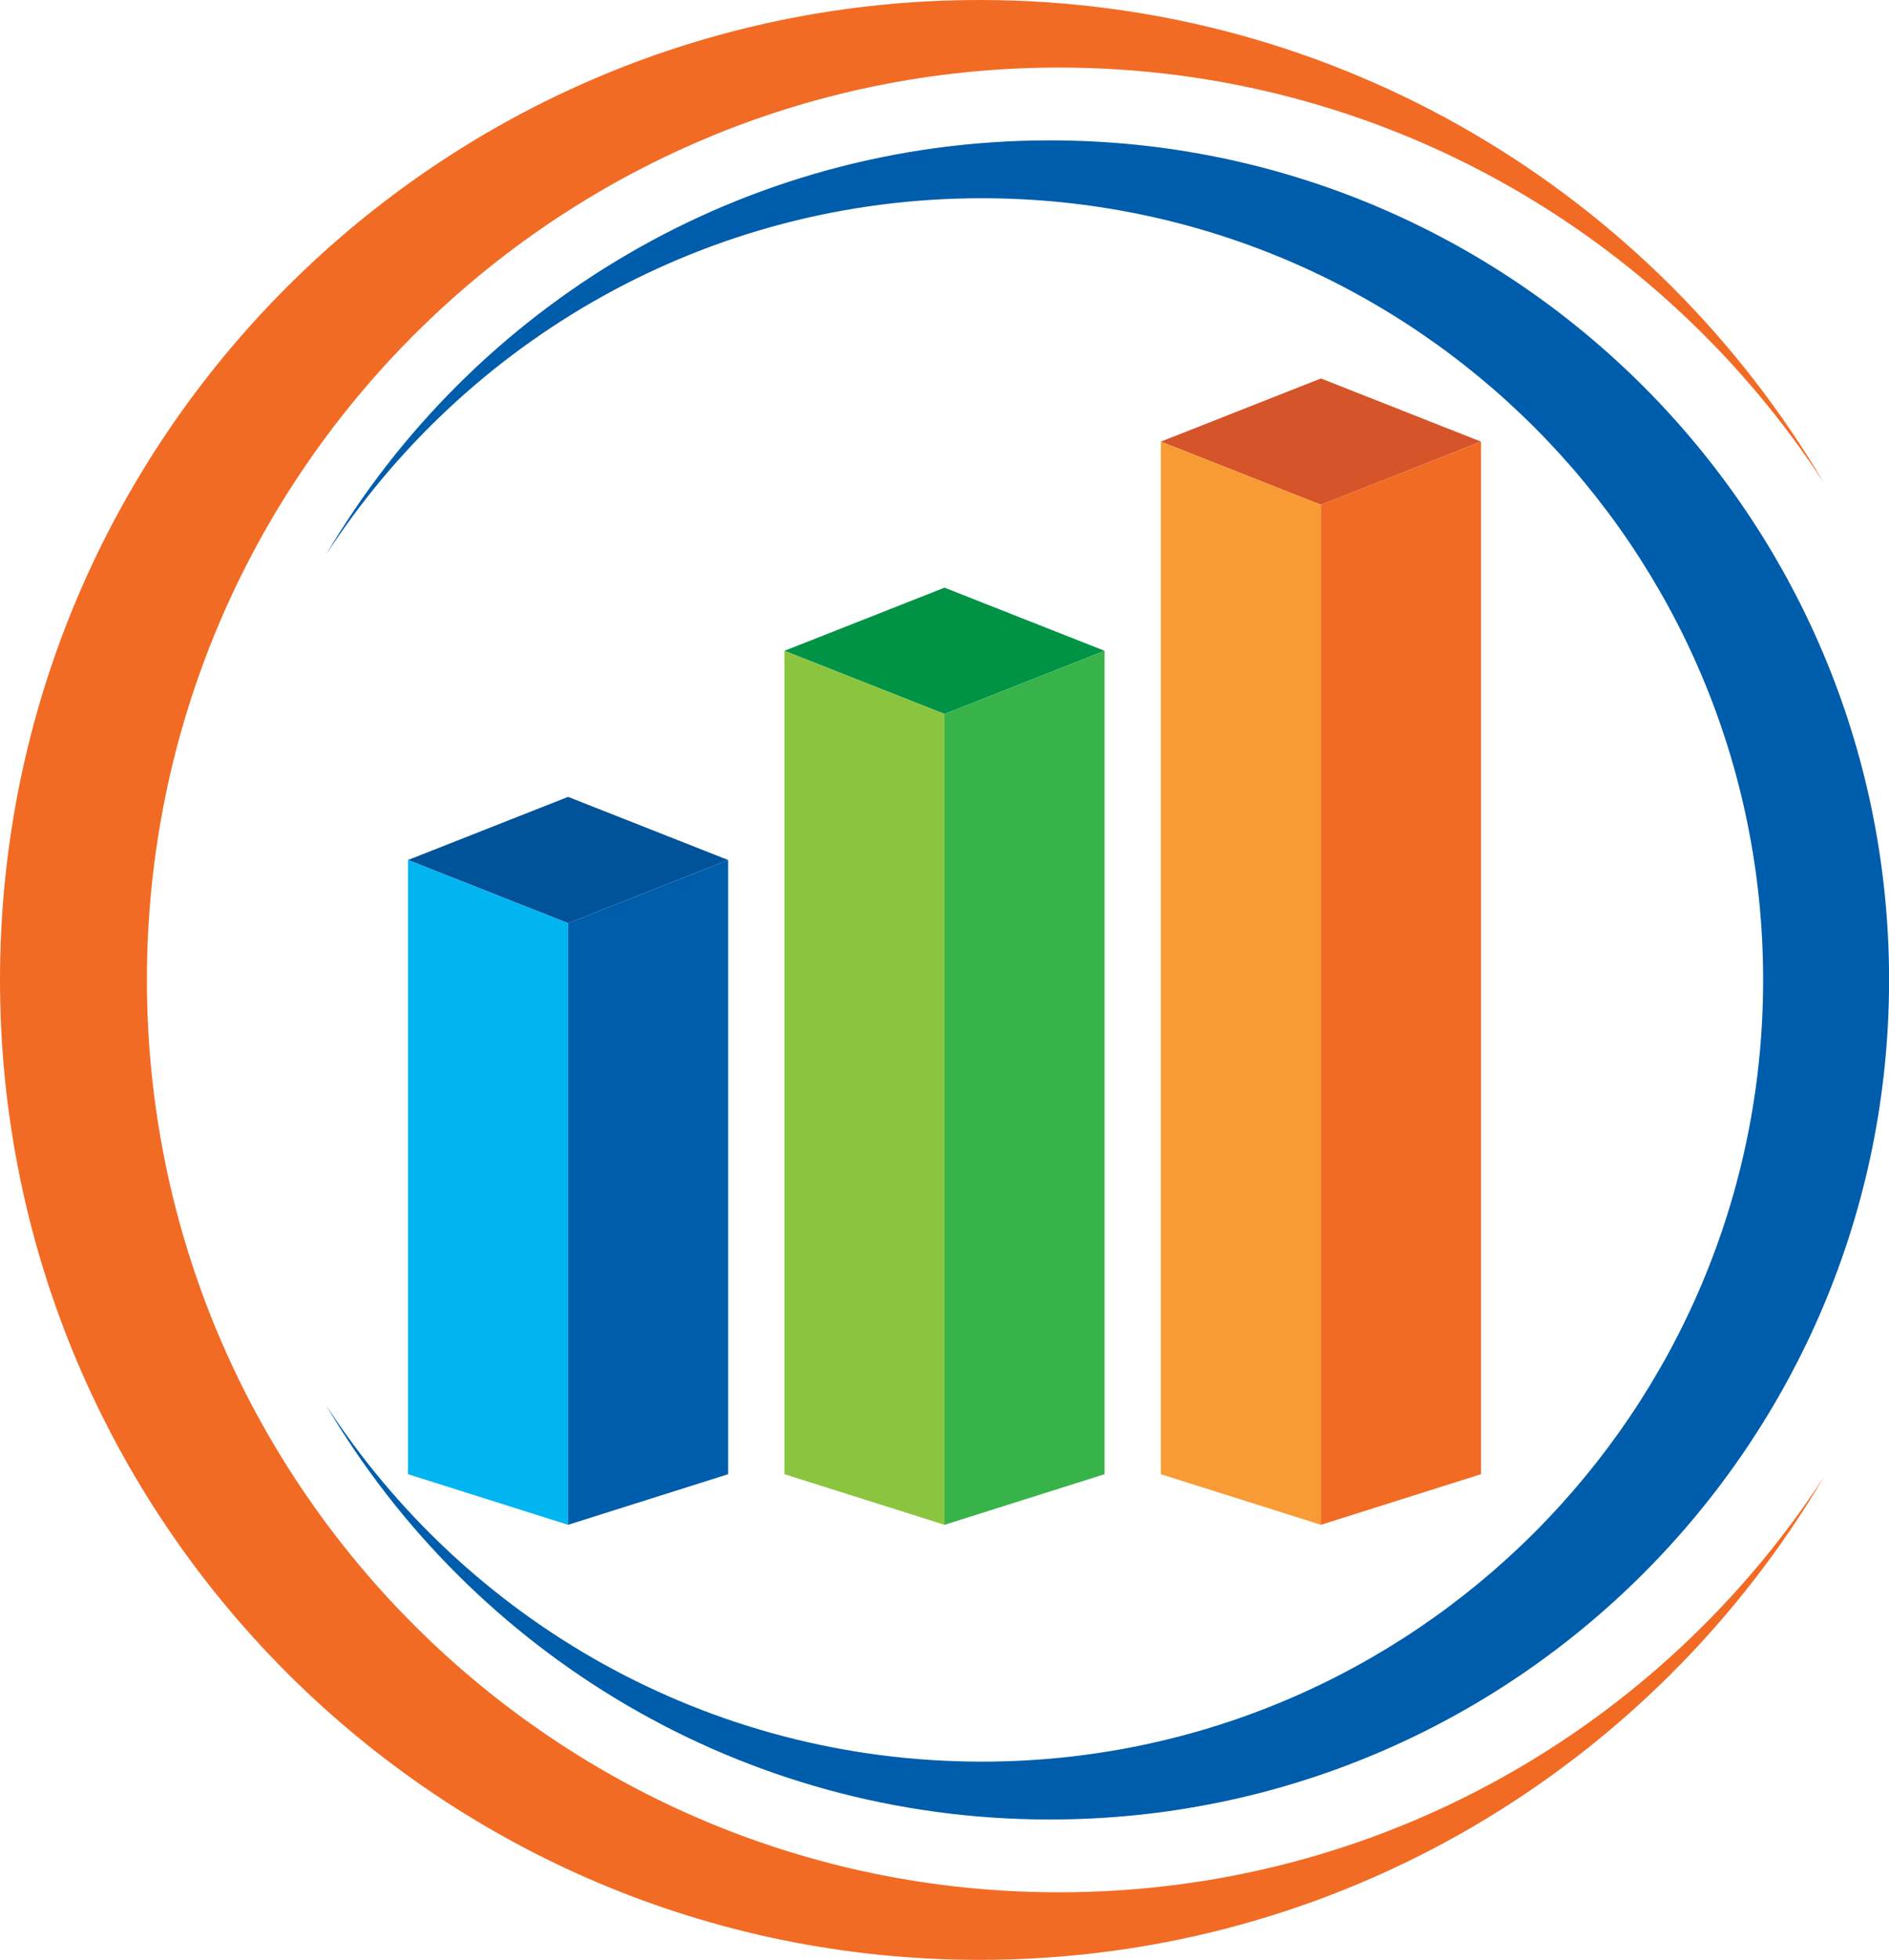
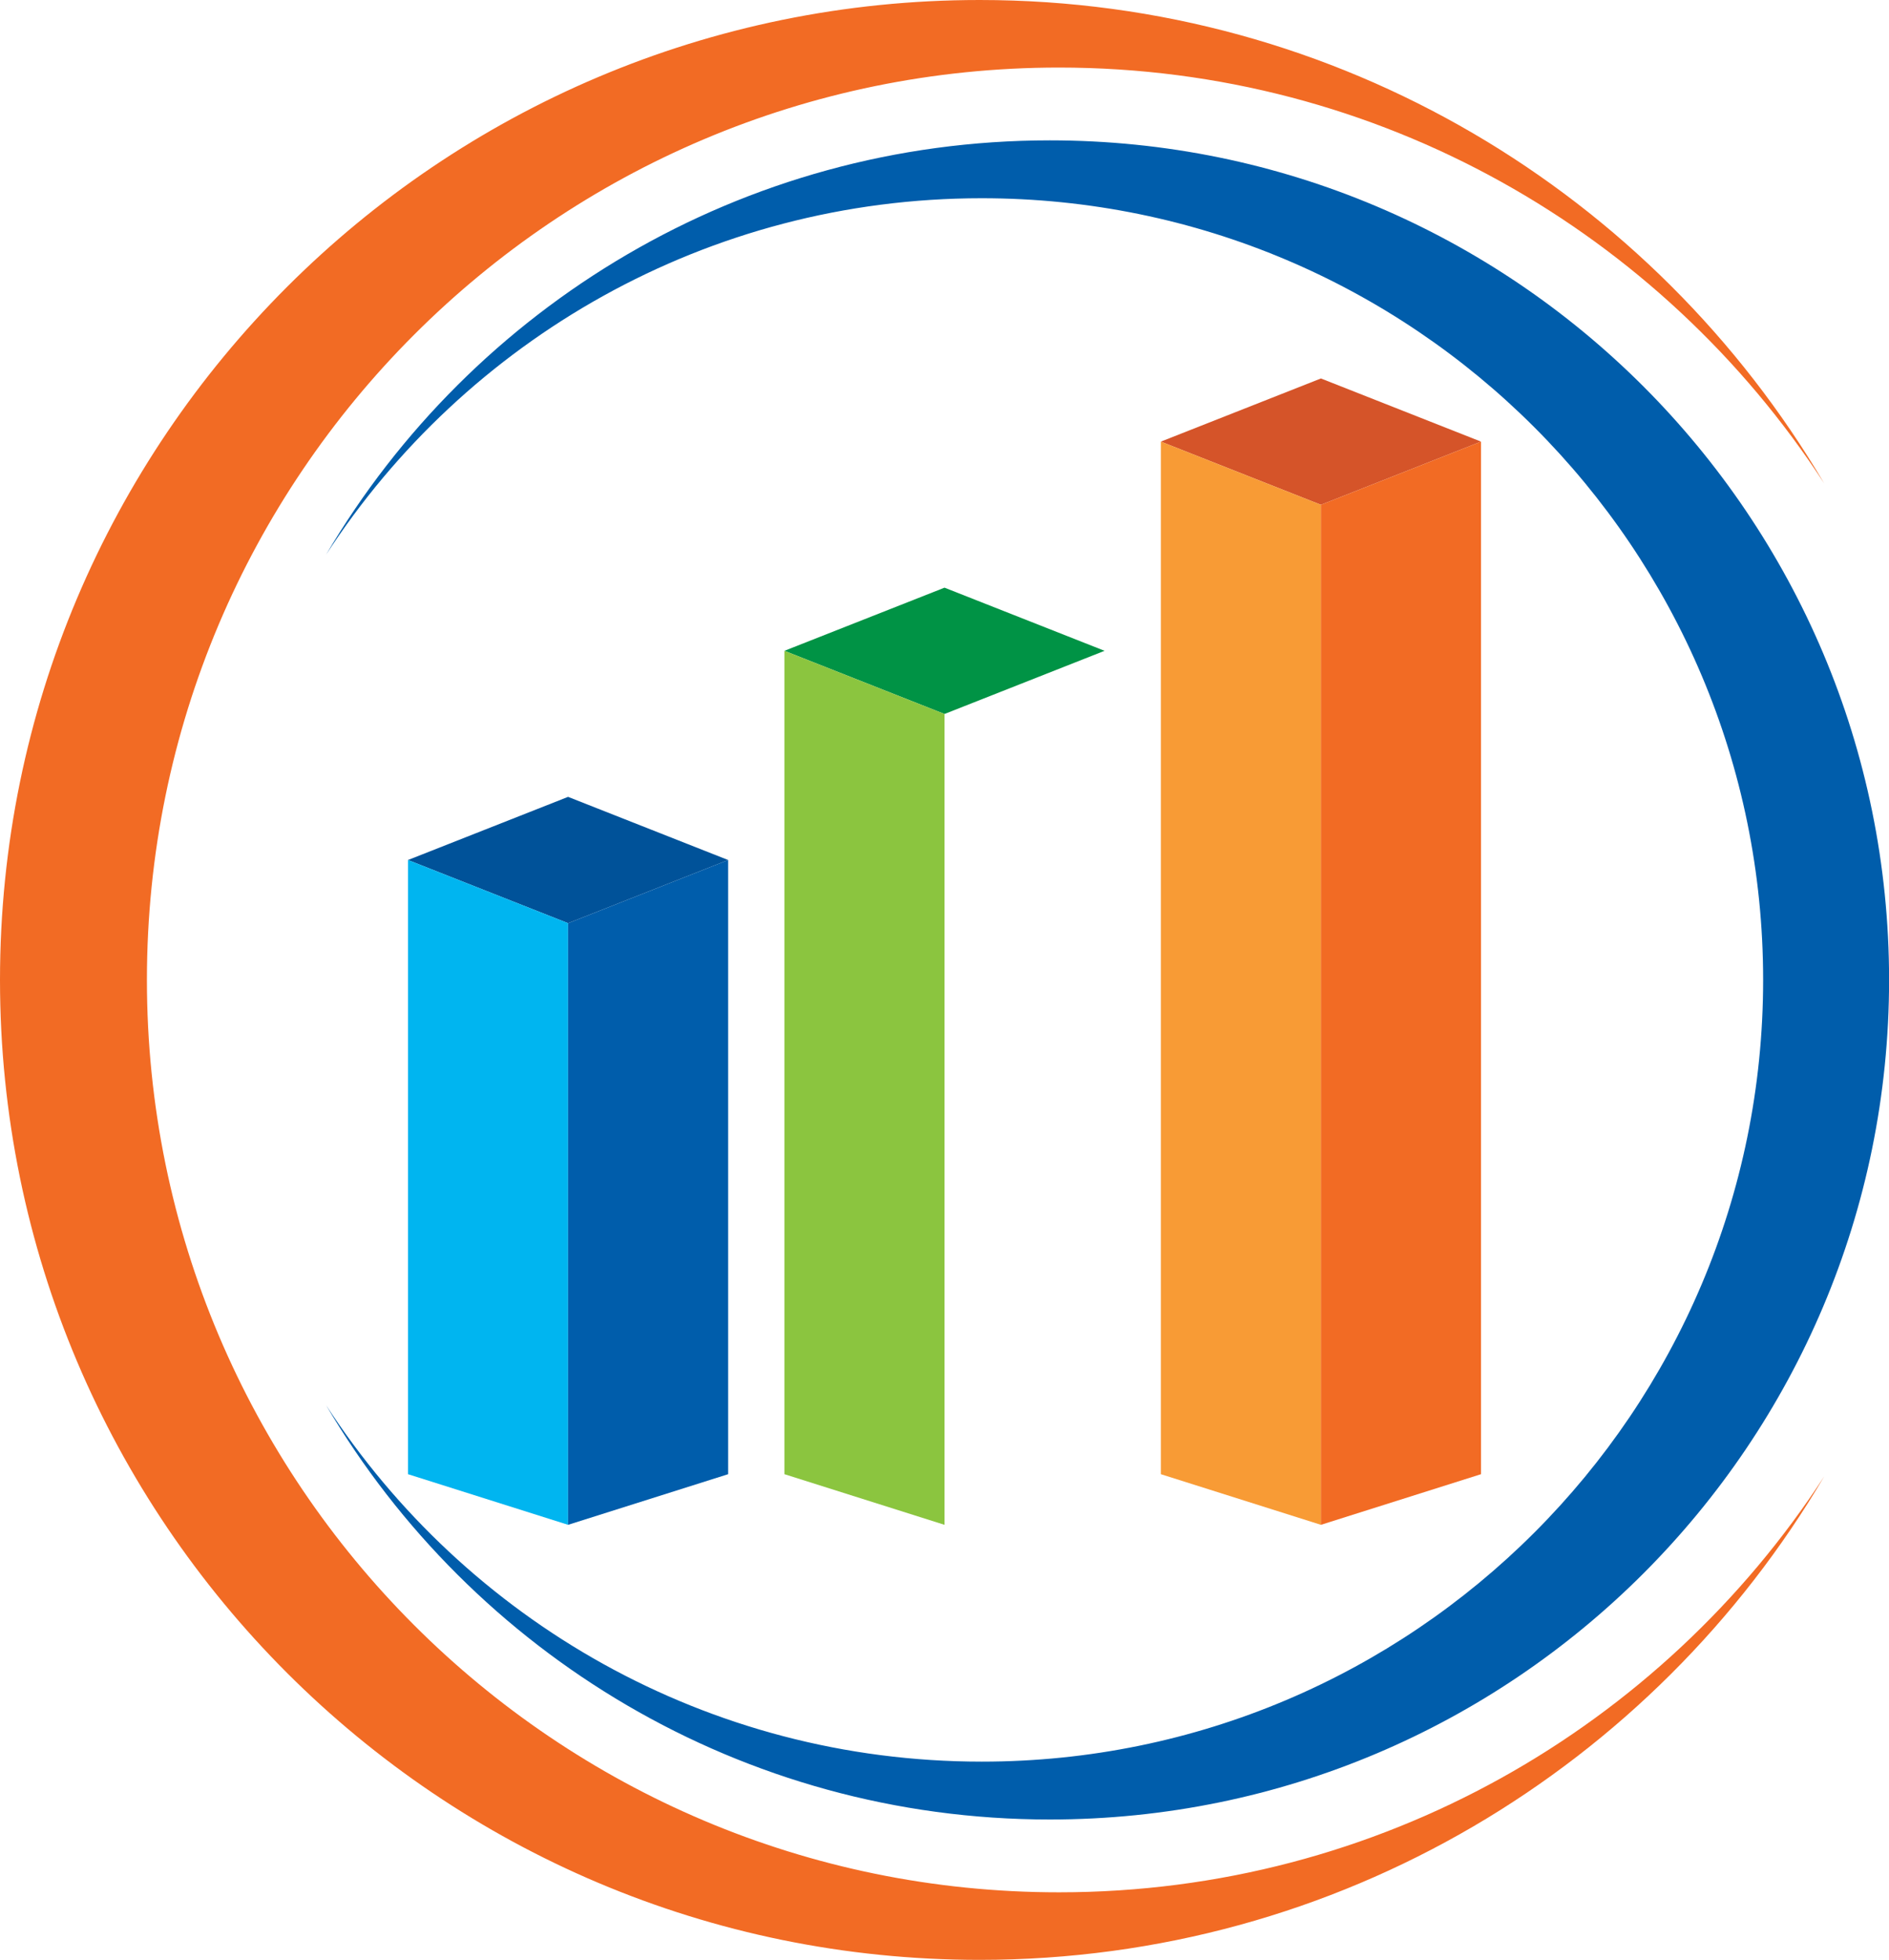
<svg xmlns="http://www.w3.org/2000/svg" id="Layer_1" data-name="Layer 1" viewBox="0 0 737.63 765.02">
  <defs>
    <style>.cls-1{fill:#d55429;}.cls-2{fill:#003a6f;}.cls-3{fill:#f89b35;}.cls-4{fill:#f26b24;}.cls-5{fill:#009345;}.cls-6{fill:#8bc53f;}.cls-7{fill:#37b34a;}.cls-8{fill:#005299;}.cls-9{fill:#00b5f0;}.cls-10{fill:#005dab;}</style>
  </defs>
  <polygon class="cls-1" points="515.8 147.73 578.31 172.38 515.8 197.04 453.3 172.38 515.8 147.73" />
-   <polygon class="cls-2" points="515.8 197.04 515.8 197.04 515.8 197.04 515.8 197.04" />
  <polygon class="cls-3" points="515.8 197.04 515.8 197.04 515.8 595.2 453.3 575.44 453.3 172.38 515.8 197.04" />
  <polygon class="cls-4" points="578.31 172.38 578.31 575.44 515.8 595.2 515.8 197.04 515.8 197.04 578.31 172.38" />
  <polygon class="cls-5" points="368.82 229.39 431.32 254.04 368.82 278.7 306.31 254.04 368.82 229.39" />
  <polygon class="cls-2" points="368.82 278.7 368.82 278.7 368.82 278.7 368.82 278.7" />
  <polygon class="cls-6" points="368.82 278.7 368.82 278.7 368.82 595.2 306.31 575.44 306.31 254.04 368.82 278.7" />
-   <polygon class="cls-7" points="431.32 254.04 431.32 575.44 368.82 595.2 368.82 278.7 368.82 278.7 431.32 254.04" />
  <polygon class="cls-8" points="221.83 311.05 284.33 335.7 221.83 360.36 159.32 335.7 221.83 311.05" />
  <polygon class="cls-2" points="221.83 360.36 221.83 360.36 221.83 360.36 221.83 360.36" />
  <polygon class="cls-9" points="221.83 360.36 221.83 360.36 221.83 595.2 159.32 575.44 159.32 335.7 221.83 360.36" />
  <polygon class="cls-10" points="284.33 335.7 284.33 575.44 221.83 595.2 221.83 360.36 221.83 360.36 284.33 335.7" />
  <path class="cls-4" d="M1966.2,2108.33c-196.69,0-356.14-159.45-356.14-356.14s159.45-356.14,356.14-356.14c125.21,0,235.32,64.63,298.82,162.33-66.5-112.91-189.3-188.7-329.82-188.7-211.25,0-382.51,171.26-382.51,382.51S1724,2134.7,1935.2,2134.7c140.52,0,263.32-75.79,329.82-188.71C2201.52,2043.7,2091.41,2108.33,1966.2,2108.33Z" transform="translate(-1552.69 -1369.68)" />
  <path class="cls-10" d="M1936.05,1447.06c168.51,0,305.12,136.61,305.12,305.13s-136.61,305.13-305.12,305.13c-107.28,0-201.61-55.37-256-139.09,57,96.75,162.18,161.68,282.58,161.68,181,0,327.72-146.73,327.72-327.72s-146.73-327.72-327.72-327.72c-120.4,0-225.61,64.93-282.58,161.67C1734.44,1502.43,1828.77,1447.06,1936.05,1447.06Z" transform="translate(-1552.69 -1369.68)" />
</svg>